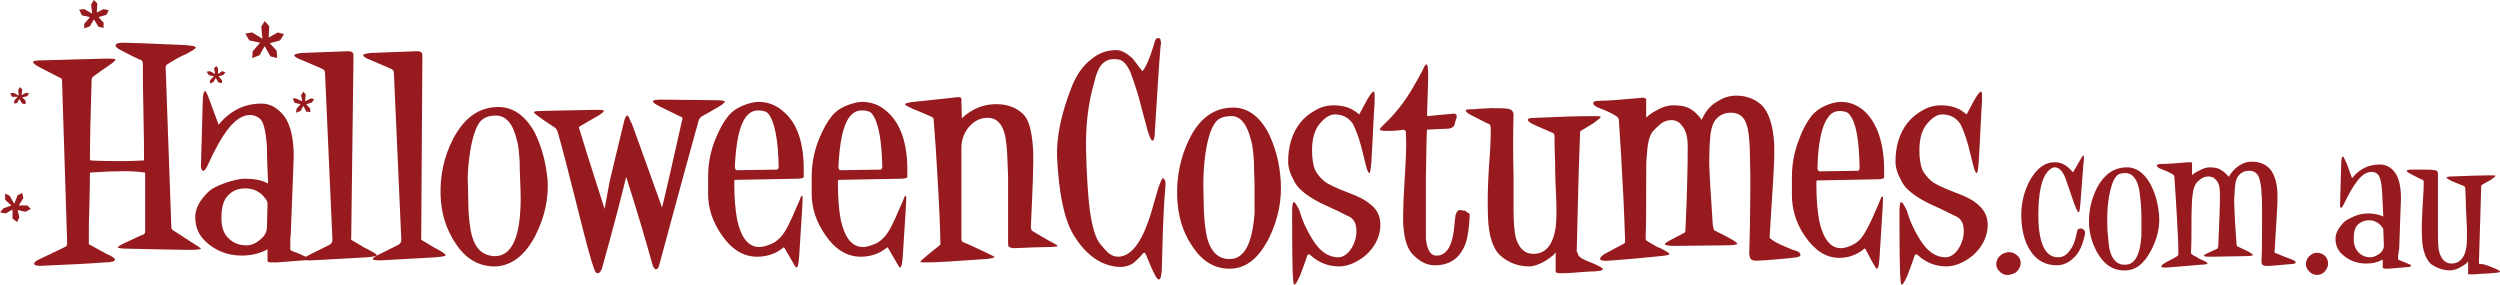
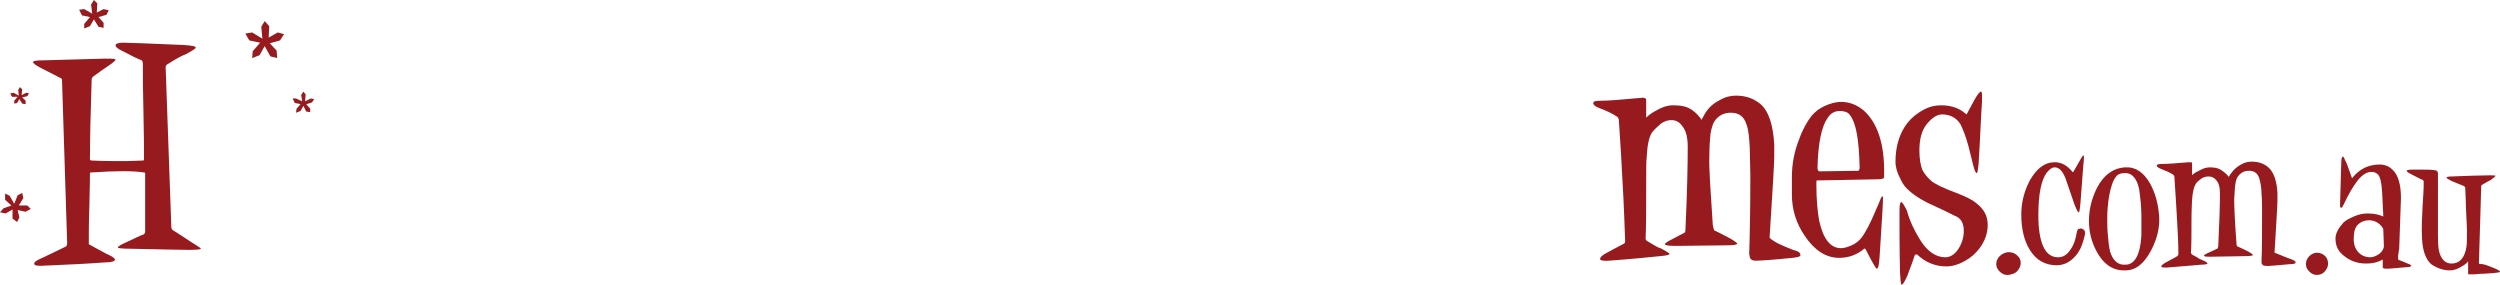
<svg xmlns="http://www.w3.org/2000/svg" version="1.1" id="Layer_1" x="0" y="0" viewBox="0 0 439.2 50" xml:space="preserve">
  <style>.st0{fill:#971b1e}</style>
  <path class="st0" d="M33.4 42.4c1.3.8 1.9 1.2 1.9 1.3 0 .1-.7.2-2.1.2-1.7 0-5.1-.1-10.2-.2-1.5 0-2.3-.1-2.3-.2 0-.2.5-.5 1.4-.9 1.7-.8 2.7-1.3 3.1-1.4.2-.1.3-.3.3-.5V30.5c0-.2-.1-.2-.2-.2-1.8-.3-4.9-.3-9.3 0-.2 0-.2.1-.2.2s0 2.1-.1 5.8c-.1 2.6-.1 4.8-.1 6.5v.1c.5.3 1.5.8 3.1 1.7 1 .4 1.5.8 1.5 1 0 .3-.6.5-1.8.5-2.6.2-6.3.4-11.3.6-.7 0-1.1-.1-1.1-.4 0-.2.3-.5 1-.8 1-.5 2.6-1.2 4.6-2.2.1-.1.2-.3.2-.6-.3-10-.6-19.5-.9-28.5 0-.1 0-.3-.1-.4-.8-.4-1.9-1-3.5-1.8-1-.5-1.5-.9-1.5-1.1 0-.2.6-.3 1.7-.3l10.9-.3c1.3 0 1.9 0 1.9.2 0 .1-.4.5-1.3 1.1-.6.4-1.5 1-2.7 1.9-.1.1-.2.3-.2.5-.2 6.1-.3 10.8-.3 14 0 .1.1.2.3.2 1.9.1 3.8.1 5.7.1.1 0 1.2 0 3.3-.1.2 0 .2-.1.2-.2 0-1.4 0-4.2-.1-8.3-.1-3.6-.1-6.3-.1-8.4 0-.4-.1-.6-.2-.7-.6-.2-1.8-.8-3.7-1.8-.6-.3-.9-.6-.9-.8 0-.3.4-.5 1.3-.5.5 0 4 .1 10.6.4 1.5.1 2.2.2 2.2.5 0 .1-.6.5-1.7 1.1-.8.3-1.9.9-3.3 1.8-.2.1-.3.3-.3.5l1 28.1c0 .2.1.4.2.5.7.4 1.7 1.1 3.1 2z" />
-   <path class="st0" d="M53.9 45.7l-5.3.4h-.9c-.4 0-.7-.1-.7-.2v-2.1c-1.3.7-2.8 1.1-4.5 1.1-2.5 0-4.6-.8-6.4-2.5-1.2-1.1-1.8-2.5-1.8-4.3 0-1.4.7-2.8 2.2-4.3.6-.6 1.5-1.1 2.9-1.6s2.6-.8 3.7-.8c1.7 0 3 .3 3.9.8h.1c-.1-2.1-.2-4.2-.2-6.3-.2-2.9-.6-4.6-1.3-5.1-.5-.4-1.1-.6-1.7-.6-1.2 0-2.5.8-3.7 2.3-1.2 1.5-2.5 3.8-3.8 6.7-.3.6-.5.8-.7.8-.2 0-.4-.3-.4-.8l.3-10.9c0-1.6.2-2.3.4-2.3s.5.7 1 2.1l1.4 3.8s.1 0 .1-.1c2-2.4 4.5-3.6 7.4-3.6 1.3 0 2.4.5 3.4 1.5 1.5 1.4 2.3 4 2.3 7.7 0 .7-.2 5.2-.5 13.2 0 .3 0 .7-.1 1.2v2c0 .1.1.2.3.3.9.3 1.8.7 2.6 1.1.4.2.6.4.6.5h-.6zM47 35.8c0-.3-.1-.6-.3-.8-.9-1.3-2.1-1.9-3.6-1.9-1.3 0-2.3.4-3.1 1.3-.7.7-1.1 2-1.1 3.9 0 1.6.4 2.8 1.3 3.6.8.8 1.8 1.2 3.1 1.2.8 0 1.6-.3 2.4-1 .8-.6 1.2-1.4 1.2-2.2l.1-4.1z" />
-   <path class="st0" d="M66.2 44.8c0 .2-.6.3-1.7.4l-9 .5c-1.4.1-2.1 0-2.1-.2s.6-.6 1.7-1.1l2.8-1.4c.3-.2.5-.4.5-.9l-1.3-29.2c0-.3-.1-.6-.3-.7-.3-.2-1.6-.7-3.9-1.7-.8-.3-1.2-.6-1.2-.8 0-.1.2-.2.6-.3.3 0 .5-.1.8-.1.1 0 2.8-.1 8-.3.5 0 .8.1.9.3.1.1.1.4.1.8l-.4 31.8c0 .2 0 .3-.1.2.1 0 .9.5 2.4 1.4 1.5.7 2.2 1.2 2.2 1.3z" />
-   <path class="st0" d="M78.3 44.8c0 .2-.6.3-1.7.4l-9 .5c-1.4.1-2.1 0-2.1-.2s.6-.6 1.7-1.1L70 43c.3-.2.5-.4.5-.9l-1.3-29.2c0-.3-.1-.6-.3-.7-.3-.2-1.6-.7-3.9-1.7-.8-.3-1.2-.6-1.2-.8 0-.1.2-.2.6-.3.3 0 .5-.1.8-.1.1 0 2.8-.1 8-.3.5 0 .8.1.9.3.1.1.1.4.1.8L74 41.9c0 .2 0 .3-.1.2.1 0 .9.5 2.4 1.4 1.4.7 2 1.2 2 1.3zM96.2 31.6c.2 3.3-.5 6.5-2.1 9.7-1.8 3.5-4.1 5.3-6.9 5.5-3 .1-5.4-1.3-7.2-4.1-1.6-2.4-2.5-5.2-2.6-8.4-.1-3.5.6-6.8 2.2-9.9 1.9-3.6 4.4-5.5 7.7-5.6 2.7-.1 4.9 1.4 6.6 4.4 1.2 2.4 2 5.2 2.3 8.4zm-4.8.6c-.1-2.1-.1-3.3-.1-3.7-.1-1.6-.2-2.9-.5-3.9-.7-2.9-1.9-4.3-3.7-4.3-1.3 0-2.1.4-2.7 1-.8 1-1.4 2.8-1.8 5.3-.3 2-.5 3.9-.4 5.7 0 1.5.1 3 .1 4.5.1 1.9.3 3.5.6 4.6.7 2.5 2.1 3.6 4.2 3.6 2.5-.1 4-2.7 4.3-7.9.1-1.2.1-2.9 0-4.9zM126 18.9c-.4.2-1.3.8-2.8 1.6-.2.2-.4.4-.5.8-1.5 5.4-3.8 13.8-6.9 25.3-.1.5-.3.7-.6.7-.2 0-.4-.3-.6-.9-1.1-4-2.7-9.4-4.8-16 0-.1 0-.1.1-.3.1-.1.2-.2.3-.2.1 0 .1.1 0 .4-.9 3.7-2.3 9.2-4.4 16.7-.2.7-.5 1-.8 1-.3 0-.5-.3-.7-1-.6-1.6-1.5-5.1-2.9-10.7-1.6-6.3-2.7-10.7-3.4-13 0-.2-.1-.4-.4-.8-.7-.5-1.4-.9-2.1-1.4-1.1-.8-1.7-1.2-1.7-1.4 0-.1.4-.2 1.1-.2.2 0 3.4-.1 9.4-.2 1.2 0 1.8 0 1.8.2 0 .1-.4.5-1.3 1-.7.4-1.8 1-3.1 1.8v.1c.5 1.7 2.1 6.8 4.8 15.2 0 .1 0 .2-.1.2s-.2 0-.2-.1c-.1-.1-.1-.2-.1-.4l1-5.4c.5-2.1 1.3-5.5 2.4-10 .2-1.1.5-1.6.7-1.6.1 0 .3.2.4.6.1.3.2.5.4.8 1.4 3.8 3.2 8.9 5.5 15.3.1.1.1.1.1.2s0 .1-.1.1c-.3 0-.4-.1-.3-.4.9-3.6 2.1-9 3.7-16.1 0-.1 0-.1-.1-.2-.5-.2-1.8-.9-3.9-1.9-.8-.4-1.2-.7-1.2-.9 0-.2.5-.3 1.5-.3l9.4.1c1.1 0 1.7.1 1.7.2.1.2-.4.6-1.3 1.1zM141.2 30.4v.7c-.1.2-.5.3-1.2.3l-10.9.2c-.1 0-.1.2-.1.6 0 2.7.2 4.8.5 6.4.7 3.2 2 4.8 3.9 4.8.6 0 1.2-.2 2-.5s1.3-.8 1.8-1.3c.8-.9 1.6-2.5 2.6-4.9.4-.9.7-1.5.8-1.9.2-.5.4-.5.4-.2s0 1.1-.1 2.5l-.5 7.9c-.1 1.3-.2 2-.5 2-.1 0-.4-.5-.9-1.4l-1.1-1.9c-.1-.2-.2-.3-.3-.2-1.3 1.1-2.9 1.6-4.6 1.6-2.4 0-4.5-1.3-6.2-3.8-1.6-2.3-2.4-4.7-2.4-7.2v-1.5V31c0-2.2.4-4.4 1.3-6.6.7-1.7 1.4-3 2.3-4.1.6-.7 1.4-1.3 2.4-1.7 1-.4 1.9-.7 2.9-.7 1.5 0 2.9.5 4.1 1.5 2.7 2.1 3.9 5.8 3.8 11zm-4.4-1.1c-.1-4.8-.7-7.9-1.8-9.3-.3-.4-.9-.6-1.8-.6s-1.6.4-2.2 1.2c-1.1 1.5-1.7 4.4-1.9 8.6 0 .2 0 .4.1.5 0 .1.1.2.3.2l7-.1c.2-.1.3-.2.3-.5zM159.4 30.4v.7c-.1.2-.5.3-1.2.3l-10.9.2c-.1 0-.1.2-.1.6 0 2.7.2 4.8.5 6.4.7 3.2 2 4.8 3.9 4.8.6 0 1.2-.2 2-.5s1.3-.8 1.8-1.3c.8-.9 1.6-2.5 2.6-4.9.4-.9.7-1.5.8-1.9.2-.5.4-.5.4-.2s0 1.1-.1 2.5l-.5 7.9c-.1 1.3-.2 2-.5 2-.1 0-.4-.5-.9-1.4l-1.1-1.9c-.1-.2-.2-.3-.3-.2-1.3 1.1-2.9 1.6-4.6 1.6-2.4 0-4.5-1.3-6.2-3.8-1.6-2.3-2.4-4.7-2.4-7.2v-1.5V31c0-2.2.4-4.4 1.3-6.6.7-1.7 1.4-3 2.3-4.1.6-.7 1.4-1.3 2.4-1.7 1-.4 1.9-.7 2.9-.7 1.5 0 2.9.5 4.1 1.5 2.6 2.1 3.9 5.8 3.8 11zm-4.4-1.1c-.1-4.8-.7-7.9-1.8-9.3-.3-.4-.9-.6-1.8-.6s-1.6.4-2.2 1.2c-1.1 1.5-1.7 4.4-1.9 8.6 0 .2 0 .4.1.5 0 .1.1.2.3.2l7-.1c.2-.1.3-.2.3-.5zM184.3 42.3c1 .5 1.5.8 1.5.9 0 .1-.6.2-1.7.2-1.4 0-3.3.1-5.8.2-.6 0-.9-.1-1.1-.3-.1-.1-.1-.4-.1-.8v-5.7V31c-.1-2.1-.1-4-.3-5.7-.3-3.1-1.4-4.6-3.3-4.6-1.1 0-2.1.4-3 1.3-1 1-1.6 2.4-1.6 4v15.9c0 .1 0 .3.2.6.8.3 2.3 1 4.4 2l1.2.6c0 .2-.5.3-1.4.4-5.5.4-8.9.6-10.3.6-.9 0-1.3 0-1.3-.1s.3-.4.8-.8c.6-.5 1.4-1.2 2.7-2.2v-.3c0-2.2-.2-6.7-.6-13.3-.1-2.1-.3-4.9-.6-8.6 0-.1-.2-.2-.6-.4-.8-.3-1.8-.8-3.1-1.3-.8-.4-1.3-.6-1.3-.8 0-.1.5-.3 1.5-.4 1.6-.2 4.1-.4 7.4-.8.6-.1.9 0 1 .2v.7l.1 3.3c0 .1-.1.2-.2.2-.2 0-.2-.1-.2-.2 0-.2.4-.6 1.3-1.3 1.5-1.1 3.2-1.7 5.1-1.7 2 0 3.6.6 4.8 1.8 1 1 1.5 3.1 1.7 6.2.1 2.6-.1 7.1-.4 13.5 0 .4.1.7.3.8.5.3 1.5.9 2.9 1.7zM204.7 33.3c-.2 2.2-.3 4.6-.4 7.1-.1 4.1-.2 6.5-.2 7.1-.1 1-.2 1.6-.5 1.6-.2 0-.5-.3-.8-1-.2-.3-.7-1.5-1.5-3.4-.1-.2-.2-.3-.3-.3-.1 0-.3.2-.7.7-.5.5-.9.9-1.3 1.2-.7.4-1.4.6-2.2.6-3.3-.1-6.1-2.1-8.3-5.8-1.6-2.8-2.5-7.3-2.8-13.6-.1-3.4.7-7.5 2.6-12.3.8-2 1.9-3.6 3.3-4.7 1.4-1.2 2.9-1.7 4.5-1.7.9 0 1.8.5 2.8 1.4.2.2.8 1 1.7 2.2.1.1.2.1.2 0 .6-.8 1.2-2.2 1.8-4.2.1-.3.2-.6.3-1 .1-.3.3-.5.4-.5H203.6c.2 0 .3.2.3.5.1.3.1.6 0 .8-.3 3.4-.6 8.4-1 14.9 0 1.2-.2 1.8-.4 1.8-.3 0-.5-.6-.9-1.8-.3-1-.8-3.1-1.6-6-.6-2-1.1-3.4-1.4-4.2-.6-1.3-1.2-2-1.9-2.2-.1 0-.3-.1-.7-.1-1.2-.1-2.2.4-2.8 1.4-.3.5-.7 1.4-1 2.8-1.1 3.8-1.5 7.8-1.4 11.9.1 4 .3 7 .5 9.1.4 3.8 1.1 6.3 2.1 7.4.7.8 1.1 1.3 1.4 1.5.5.4 1.1.6 1.6.6 1.3 0 2.5-.8 3.6-2.5.8-1.2 1.5-2.9 2.2-5.1l1.2-4.2c.1-.4.3-.8.4-1.1.3-.9.6-1.1.7-.7.3.2.3.8.2 1.8zM225 31.8c.2 3.3-.4 6.6-2 9.9-1.8 3.6-4 5.4-6.7 5.5-2.9.1-5.2-1.3-7-4.2-1.6-2.4-2.4-5.3-2.5-8.5-.1-3.6.6-6.9 2.1-10 1.8-3.7 4.3-5.5 7.5-5.6 2.6-.1 4.8 1.4 6.4 4.4 1.2 2.4 2 5.2 2.2 8.5zm-4.6.5c-.1-2.1-.1-3.3-.1-3.7-.1-1.6-.2-2.9-.5-3.9-.7-2.9-1.9-4.4-3.6-4.3-1.2 0-2.1.4-2.6 1-.8 1-1.4 2.8-1.8 5.4-.3 2-.4 4-.4 5.8 0 1.5.1 3 .1 4.6.1 1.9.3 3.5.6 4.7.7 2.5 2.1 3.7 4.1 3.6 2.4-.1 3.8-2.7 4.2-8v-5.2zM242.5 39.5c0 1.5-.5 2.9-1.5 4.2-.7.9-1.5 1.6-2.6 2.2-1.1.6-2.1.9-3.2.9-1.9 0-3.6-.7-5-2-.2-.2-.3-.1-.5 0-.2.6-.6 1.8-1.3 3.6-.5 1.1-.8 1.6-1 1.6-.2 0-.2-.7-.3-2-.1-4-.1-7.5-.1-10.7 0-1.2.1-1.8.3-1.8.2 0 .5.5 1 1.5.5 1.8 1.3 3.5 2.3 5.1 1.3 2.1 2.8 3.1 4.5 3.1.8 0 1.6-.5 2.2-1.4.6-.9 1-2 1-3.2 0-1.4-.5-2.3-1.6-2.7-1.2-.6-2.2-1.1-3.1-1.5-2.1-.9-3.8-1.9-4.9-2.9-.6-.5-1.1-1.1-1.5-2-.6-1.1-.9-2.1-.9-3.1 0-2.7.7-5 2.1-6.8.8-1 1.7-1.7 2.8-2.3 1.1-.6 2.1-.8 3.1-.8 1.6 0 3 .4 4.1 1.3l.4.3c.3-.6.8-1.5 1.4-2.6.5-.9.9-1.4 1.1-1.4.2 0 .2.3.2.8v1c-.2 2.6-.3 6.2-.6 10.9-.1 1-.2 1.6-.3 1.6-.2 0-.4-.4-.6-1.2l-.9-3.6c-.5-1.8-1-3-1.4-3.8-.7-1.1-1.8-1.7-3.2-1.7-.9 0-1.8.6-2.7 1.7-.9 1.1-1.3 2.7-1.3 4.6 0 1.5.2 2.6.5 3.4.3.6.8 1.3 1.6 2 .6.5 2 1.2 4.4 2.1 1.6.6 2.8 1.2 3.5 1.8 1.4 1 2 2.2 2 3.8zM258.2 37.8c-.1 2-.3 3.7-.7 4.9-.9 2.5-2.6 3.8-5.1 3.9-1.6.1-3-.6-4.3-2-.8-.9-1.3-2.3-1.5-4.3-.1-.7-.1-1.5-.1-2.6 0-1.2.1-3.5.3-6.8.2-3.1.3-5.4.2-7v-.7c-.1-.3-.2-.4-.5-.4-1.2.2-2.2.2-2.8.2-.8 0-1.3-.1-1.3-.2 0-.2.3-.5.8-1 1.8-1.7 3.5-3.8 4.9-6.2.4-.7 1-1.7 1.7-3 .4-.9.6-1.3.8-1.3.2 0 .3.6.3 1.7 0 1.7-.1 4-.2 7.2 0 .1.1.1.1.2.7-.1 2.1-.2 4.2-.4.5-.1.8 0 .9.2v.6c-.1.1-.2.4-.3.8 0 .5-.4.9-1.1 1-1.8.1-3 .1-3.8.2.1 0 .1 0 0-.1-.1 1.1-.1 4-.2 8.5v10.7c.2 2.1.9 3.1 2 3 .7 0 1.3-.4 1.8-1 .5-.7.9-1.8 1.1-3.3.1-1 .2-1.9.3-2.8.2-.6.4-.9.8-.9.2 0 .4.1.7.1.2 0 .4.1.5.3.4.1.5.3.5.5zM279.7 46.2c1.2.5 1.9.9 1.9 1.1 0 .2-.7.4-2.2.4-.5 0-1.4.1-2.8.2-1.1.1-2 .1-2.5.1-.4 0-.7-.1-.8-.2v-.7-2.8c-.1.3-.7.8-1.6 1.4-1.1.7-2.2 1.1-3.1 1.1-1.8 0-3.5-.6-4.9-1.8-1.4-1.2-2.2-3.5-2.3-7.1-.1-2.9 0-5.8.2-8.9.2-2.3.3-4.5.3-6.5 0-.3-.1-.6-.3-.7-.7-.3-1.8-.9-3.2-1.6-.6-.3-.9-.6-.9-.8 0-.2.4-.2 1.3-.2-.1 0 .2 0 1-.1.8 0 1.5-.1 2.2-.1 1 0 2 0 2.9.1.6.1.9.4 1 .9-.1 3.6-.1 7.2 0 10.8v6c0 2.6.2 4.2.4 5 .6 1.9 1.6 2.8 3.1 2.8 2.1 0 3.4-1.5 3.9-4.6.1-.9.2-2.5.1-4.9-.1-2.2-.2-4.4-.2-6.6-.1-2-.1-3.5-.1-4.5 0-.3-.1-.5-.2-.6-.7-.3-1.8-.8-3.2-1.4-.9-.4-1.3-.7-1.3-1 0-.2.5-.3 1.4-.3 4.1-.2 7.4-.3 9.8-.3 1.1 0 1.6 0 1.6.1 0 .2-.4.5-1.2 1.1-.8.5-1.6 1-2.3 1.4-.1.1-.1.1-.1.2-.2 4.7-.4 11.7-.6 20.9 0 .2.1.3.2.4 0 .7 1 1.1 2.5 1.7z" />
  <path class="st0" d="M315 43.9c.9.2 1.3.5 1.3.9 0 .3-.5.4-1.4.5-3.8.4-6 .5-6.5.5s-.8-.2-.9-.4c-.1-.1-.1-.4-.2-.8.1-3 .2-7.6.2-13.8 0-1.6-.1-3.2-.1-4.8-.1-1.8-.2-3.2-.6-4.2-.4-1.3-1.3-2-2.7-2-1 0-1.8.3-2.5 1-.6.6-.9 1.5-1.1 2.7-.1 1-.2 2.3-.2 4-.1 1.8.2 5.8.6 12 .1.6.2.9.3 1 .5.2 1.2.6 2.2 1.1 1.2.6 1.8 1.1 1.8 1.2 0 .2-.7.3-2 .3l-8.8.1c-1.3 0-1.9-.1-1.9-.3 0-.2.5-.5 1.5-1l1.9-1c.1 0 .2-.2.2-.6.3-6.4.4-11.3.4-14.5 0-1.7-.3-2.9-1-3.7-.5-.7-1.1-1-1.9-1-.6 0-1.3.2-1.9.7-.6.5-1.1 1-1.5 1.5-.5.8-.8 2.2-.9 4.2-.1.7-.1 2.5-.1 5.2 0 4.2 0 7.2-.1 9.2 0 .2.1.3.2.4.2.1.5.3 1 .6s1 .6 1.4.7c1 .5 1.6.9 1.6 1 0 .2-.6.3-1.7.4-1.9.2-4.9.5-9 .8-1 .1-1.5-.1-1.5-.3 0-.3.4-.7 1.2-1.1.8-.4 1.8-1 3-1.6.2-.1.2-.3.2-.6-.1-2.5-.2-6.2-.5-11.1-.1-2.3-.3-5.6-.6-10 0-.2-.1-.4-.3-.6-.9-.6-2-1.1-3.1-1.5-.8-.3-1.1-.6-1.1-.9 0-.3.4-.4 1.3-.4 1.4 0 3.7-.2 7-.5.5-.1.8 0 1 .2v4c0 .2 0 .2-.1.2-.2 0-.3-.1-.3-.4v-.1c.5-.6 1.2-1.2 2.2-1.7 1-.6 2-.9 2.9-.9 1 0 1.9.1 2.6.4.9.4 1.7 1.1 2.5 2.2v-.2c.1-.2.3-.5.5-.9.6-1 1.4-1.8 2.6-2.4 1-.6 2-.8 2.9-.8 1.7 0 3.1.5 4.3 1.5 1.4 1.2 2.2 3.6 2.4 7.1v2.1c0 1.3-.3 6-.8 13.9v.4c.9.8 2.1 1.3 4.1 2.1zM331 30.5v.7c-.1.2-.5.3-1.2.3l-10.6.2c-.1 0-.1.2-.1.6 0 2.8.2 4.9.5 6.5.7 3.2 2 4.8 3.8 4.8.6 0 1.2-.2 1.9-.5s1.3-.8 1.7-1.3c.7-.9 1.6-2.6 2.6-5 .4-.9.7-1.6.8-1.9.2-.5.4-.5.4-.2s0 1.1-.1 2.5l-.5 8c-.1 1.3-.2 2-.5 2-.1 0-.4-.5-.9-1.4l-1-1.9c-.1-.2-.2-.3-.3-.2-1.3 1.1-2.8 1.6-4.4 1.6-2.3 0-4.3-1.3-6-3.8-1.6-2.3-2.3-4.8-2.3-7.3v-1.5-1.6c0-2.2.4-4.5 1.3-6.7.6-1.7 1.4-3.1 2.2-4.1.6-.7 1.4-1.3 2.3-1.7.9-.4 1.9-.7 2.8-.7 1.5 0 2.8.5 4 1.5 2.4 2.1 3.7 5.9 3.6 11.1zm-4.3-1c-.1-4.9-.6-8-1.8-9.4-.3-.4-.9-.6-1.7-.6-.9 0-1.6.4-2.1 1.2-1.1 1.5-1.7 4.5-1.8 8.7 0 .2 0 .4.1.5 0 .1.1.2.3.2l6.8-.1c.1-.1.2-.3.2-.5zM349.2 39.5c0 1.5-.5 2.9-1.5 4.2-.7.9-1.5 1.6-2.6 2.2-1.1.6-2.1.9-3.2.9-1.9 0-3.6-.7-5-2-.2-.2-.3-.1-.5 0-.2.6-.6 1.8-1.3 3.6-.5 1.1-.8 1.6-1 1.6-.2 0-.2-.7-.3-2-.1-4-.1-7.5-.1-10.7 0-1.2.1-1.8.3-1.8.2 0 .5.5 1 1.5.5 1.8 1.3 3.5 2.3 5.1 1.3 2.1 2.8 3.1 4.5 3.1.8 0 1.6-.5 2.2-1.4.6-.9 1-2 1-3.2 0-1.4-.5-2.3-1.6-2.7-1.2-.6-2.2-1.1-3.1-1.5-2.1-.9-3.8-1.9-4.9-2.9-.6-.5-1.1-1.1-1.5-2-.6-1.1-.9-2.1-.9-3.1 0-2.7.7-5 2.1-6.8.8-1 1.7-1.7 2.8-2.3 1.1-.6 2.1-.8 3.1-.8 1.6 0 3 .4 4.1 1.3l.4.3c.3-.6.8-1.5 1.4-2.6.5-.9.9-1.4 1.1-1.4.2 0 .2.3.2.8v1c-.2 2.6-.3 6.2-.6 10.9-.1 1-.2 1.6-.3 1.6-.2 0-.4-.4-.6-1.2l-.9-3.6c-.5-1.8-1-3-1.4-3.8-.7-1.1-1.8-1.7-3.2-1.7-.9 0-1.8.6-2.7 1.7-.9 1.1-1.3 2.7-1.3 4.6 0 1.5.2 2.6.5 3.4.3.6.8 1.3 1.6 2 .6.5 2 1.2 4.4 2.1 1.6.6 2.8 1.2 3.5 1.8 1.3 1 2 2.2 2 3.8z" />
  <path class="st0" d="M55.2 17.4l-.6-.1-1 .5.1-1.2-.4-.5-.4.6.2 1.1-1.1-.5h-.6l.4.8 1 .2-.7.8-.1.7.8-.3.5-.9.5 1 .7.1v-.6l-.7-.8 1-.3z" id="Shape_2_copy_5_xA0_Clipping_Path_5_" />
-   <path class="st0" d="M39.6 12.7l-.6-.2-.7.5v-1l-.3-.4-.4.4.2 1-.9-.5-.6.1.4.6.9.2-.7.7v.6l.6-.3.4-.7.5.8.6.1v-.5l-.6-.7.8-.2z" id="Shape_2_copy_4_xA0_Clipping_Path_5_" />
  <path class="st0" d="M49.9 6l-1.1-.3-1.6.9.1-2-.8-.9-.6 1 .2 2.1-1.8-1.1-1.2.2.7 1.2 1.9.4L44.4 9l-.1 1.2 1.3-.5.9-1.6 1 1.8 1.2.3-.1-1.3-1.2-1.3 1.8-.5z" id="Shape_2_copy_3_xA0_Clipping_Path_5_" />
  <path class="st0" d="M19.1 1.8l-.9-.2-1.2.6.1-1.6-.6-.6-.5.8.2 1.6-1.4-.8-.9.1.5 1 1.4.3-1 1.2V5l1-.4.7-1.2.8 1.3.9.2V4l-.9-1 1.4-.4.4-.8zM3.3 36.1l.8-1.3-.2-.9-.8.4-.6 1.5-.8-1.4-.8-.4v1.1l1.1 1-1.4.5-.6.7 1 .2 1.2-.7v1.6l.8.6.4-.8-.3-1.3 1.4.3.9-.5-.6-.6H3.3zM3.1 17l-.6.7v.5l.5-.1.4-.7.5.8.6.1v-.6l-.6-.6.9-.2.3-.5-.5-.1-.8.4.1-1-.4-.4-.3.5.1 1-.9-.5-.6.1.3.6h1z" id="Shape_2_copy_2_xA0_Clipping_Path_5_" />
  <g id="_x2E_au">
    <path class="st0" d="M355 46.2c0 .5-.2.9-.5 1.3-.4.5-.9.7-1.6.7-.5 0-.9-.2-1.3-.6-.4-.4-.6-.9-.6-1.3 0-.6.2-1 .6-1.4.4-.4.9-.6 1.3-.6.6 0 1.1.2 1.5.6.4.3.6.8.6 1.3z" />
  </g>
  <path class="st0" d="M354.6 46.3c0 .5-.2.9-.5 1.3-.4.5-.9.7-1.5.7-.5 0-.9-.2-1.3-.6-.4-.4-.6-.8-.6-1.3s.2-1 .6-1.4c.4-.4.9-.6 1.3-.6.6 0 1.1.2 1.5.6.3.3.5.8.5 1.3zM366.3 41.1c-.4 1.9-1 3.3-2 4.2-.9.9-1.9 1.3-3 1.3-2 0-3.6-.9-4.7-2.7-1-1.6-1.5-3.7-1.5-6.2 0-2.1.5-4.1 1.5-6 1.2-2.1 2.6-3.2 4.4-3.2 1.2 0 2.2.6 3.1 1.7.1.1.1 0 .2-.1.2-.4.5-.8.8-1.4.5-.9.8-1.4.9-1.4.1 0 .1.1.1.4 0 .1 0 .6-.1 1.3l-.5 6.6c-.1 1.2-.2 1.7-.3 1.7-.2 0-.4-.5-.8-1.5l-1.4-4.1c-.5-1.5-1.2-2.3-2-2.3-.5 0-.9.3-1.4.9-1 1.3-1.5 3.8-1.5 7.5 0 2.5.3 4.3.9 5.6.6 1.2 1.4 1.8 2.6 1.8.8 0 1.5-.4 2.1-1.3.6-.8.9-1.7 1.1-2.8.1-.6.2-.9.5-.9.2-.1.4-.1.7.1.3.2.3.4.3.8zM379.3 37.7c.2 2.1-.3 4.2-1.4 6.3-1.2 2.3-2.7 3.5-4.5 3.5-1.9.1-3.5-.8-4.7-2.7-1-1.6-1.6-3.4-1.7-5.4-.1-2.3.4-4.4 1.4-6.4 1.2-2.3 2.9-3.5 5-3.6 1.8-.1 3.2.9 4.3 2.8.9 1.6 1.4 3.4 1.6 5.5zm-3.1.4c0-1.3-.1-2.1-.1-2.4-.1-1-.2-1.9-.3-2.5-.4-1.9-1.3-2.8-2.4-2.8-.8 0-1.4.2-1.7.7-.5.6-.9 1.8-1.2 3.5-.2 1.3-.3 2.5-.3 3.7 0 1 0 1.9.1 2.9.1 1.2.2 2.2.4 3 .5 1.6 1.4 2.4 2.7 2.3 1.6 0 2.6-1.7 2.8-5.1v-3.3z" />
  <path class="st0" d="M402.4 45.5c.6.2.9.4.9.6 0 .2-.3.3-.9.3-2.5.2-4 .4-4.4.3-.3 0-.5-.1-.6-.3-.1-.1-.1-.2-.1-.5.1-1.9.1-4.9.1-8.8 0-1 0-2.1-.1-3.1 0-1.1-.2-2-.4-2.7-.3-.9-.9-1.3-1.8-1.3-.7 0-1.2.2-1.7.7-.4.4-.6.9-.7 1.7-.1.6-.1 1.5-.2 2.6 0 1.1.1 3.7.4 7.7 0 .4.1.6.2.6.3.1.8.4 1.5.7.8.4 1.2.7 1.2.8 0 .1-.5.2-1.4.2l-5.9.1c-.9 0-1.3 0-1.3-.2 0-.1.3-.3 1-.6l1.3-.6c.1 0 .1-.1.2-.4.2-4.1.3-7.2.3-9.3 0-1.1-.2-1.9-.7-2.4-.3-.4-.8-.6-1.3-.6-.4 0-.9.1-1.3.4-.4.3-.8.6-1 1-.3.5-.5 1.4-.6 2.7 0 .5-.1 1.6-.1 3.4 0 2.7 0 4.6-.1 5.9 0 .1.1.2.2.3.1.1.3.2.7.4.3.2.6.4.9.5.7.3 1.1.5 1.1.7 0 .1-.4.2-1.1.2-1.3.1-3.3.3-6 .5-.7 0-1 0-1-.2s.3-.4.8-.7c.5-.3 1.2-.6 2-1.1.1-.1.2-.2.2-.4 0-1.6-.1-4-.3-7.1-.1-1.5-.2-3.6-.4-6.4 0-.2-.1-.3-.2-.4-.6-.4-1.3-.7-2.1-1-.5-.2-.8-.4-.8-.6 0-.2.3-.3.9-.3.9 0 2.5-.1 4.7-.3.3 0 .6 0 .6.1v2.6c0 .1 0 .2-.1.2s-.2-.1-.2-.2v-.1c.3-.4.8-.8 1.5-1.1.7-.4 1.3-.6 1.9-.6.7 0 1.3.1 1.7.3.6.3 1.1.7 1.7 1.4V31c.1-.2.2-.4.4-.6.4-.6 1-1.1 1.7-1.5.7-.4 1.3-.5 1.9-.5 1.1 0 2.1.3 2.9 1 .9.8 1.5 2.3 1.6 4.5v1.4c0 .8-.2 3.8-.5 8.9v.2c.6.2 1.4.6 2.8 1.1zM409 46.3c0 .5-.2.9-.5 1.3-.4.5-.9.7-1.5.7-.5 0-.9-.2-1.3-.6-.4-.4-.6-.8-.6-1.3s.2-1 .6-1.4c.4-.4.9-.6 1.3-.6.6 0 1.1.2 1.5.6.3.3.5.8.5 1.3zM423.2 46.9l-3.5.3h-.6c-.3 0-.5-.1-.5-.2v-1.4c-.9.5-1.8.7-2.9.7-1.6 0-3-.5-4.2-1.6-.8-.7-1.2-1.6-1.2-2.8 0-.9.5-1.8 1.4-2.8.4-.4 1-.7 1.9-1.1.9-.4 1.7-.5 2.4-.5 1.1 0 1.9.2 2.6.5h.1c-.1-1.4-.1-2.7-.2-4.1-.1-1.9-.4-3-.8-3.3-.3-.3-.7-.4-1.1-.4-.8 0-1.6.5-2.4 1.5-.8 1-1.6 2.4-2.5 4.3-.2.4-.3.5-.4.5-.2 0-.2-.2-.2-.5l.2-7c0-1 .1-1.5.3-1.5.1 0 .3.4.7 1.3l.9 2.5.1-.1c1.3-1.6 2.9-2.3 4.8-2.3.8 0 1.6.3 2.2.9 1 .9 1.5 2.6 1.5 5 0 .5-.1 3.3-.3 8.6 0 .2 0 .4-.1.8 0 .3-.1.6-.1.7v.6c0 .1.1.2.2.2.6.2 1.2.5 1.7.7.3.1.4.2.4.3-.1.1-.2.2-.4.2zm-4.5-6.5c0-.2-.1-.4-.2-.5-.6-.8-1.4-1.2-2.3-1.2-.8 0-1.5.3-2 .8s-.7 1.3-.7 2.5c0 1 .3 1.8.9 2.4.5.5 1.2.8 2 .8.5 0 1-.2 1.6-.6.5-.4.8-.9.8-1.4l-.1-2.8zM437.9 47c.8.3 1.3.6 1.3.7 0 .2-.5.2-1.5.3-.3 0-1 .1-1.9.1-.8.1-1.3.1-1.7.1-.3 0-.5 0-.5-.1v-.4-1.8c-.1.2-.4.5-1.1.9-.8.5-1.5.7-2.1.7-1.2 0-2.3-.4-3.3-1.1-.9-.8-1.5-2.3-1.6-4.5-.1-1.8 0-3.7.1-5.7.1-1.5.2-2.9.2-4.2 0-.2-.1-.4-.2-.4-.5-.2-1.2-.6-2.2-1.1-.4-.2-.6-.4-.6-.5 0-.1.3-.2.9-.2h2.1c.7 0 1.3 0 1.9.1.4 0 .6.2.6.6v10.8c0 1.7.1 2.7.3 3.2.4 1.2 1.1 1.8 2.1 1.8 1.4 0 2.3-1 2.6-2.9.1-.5.1-1.6.1-3.1-.1-1.4-.1-2.8-.2-4.3 0-1.3-.1-2.3-.1-2.9 0-.2-.1-.3-.2-.4-.5-.2-1.2-.5-2.2-.9-.6-.3-.9-.5-.9-.6 0-.1.3-.2.9-.2 2.8-.1 5-.2 6.6-.2.7 0 1.1 0 1.1.1s-.3.3-.8.7c-.6.3-1.1.6-1.6.9 0 0-.1.1-.1.2-.1 3-.2 7.5-.4 13.4 0 .1 0 .2.1.3.6-.1 1.3.2 2.3.6z" />
</svg>